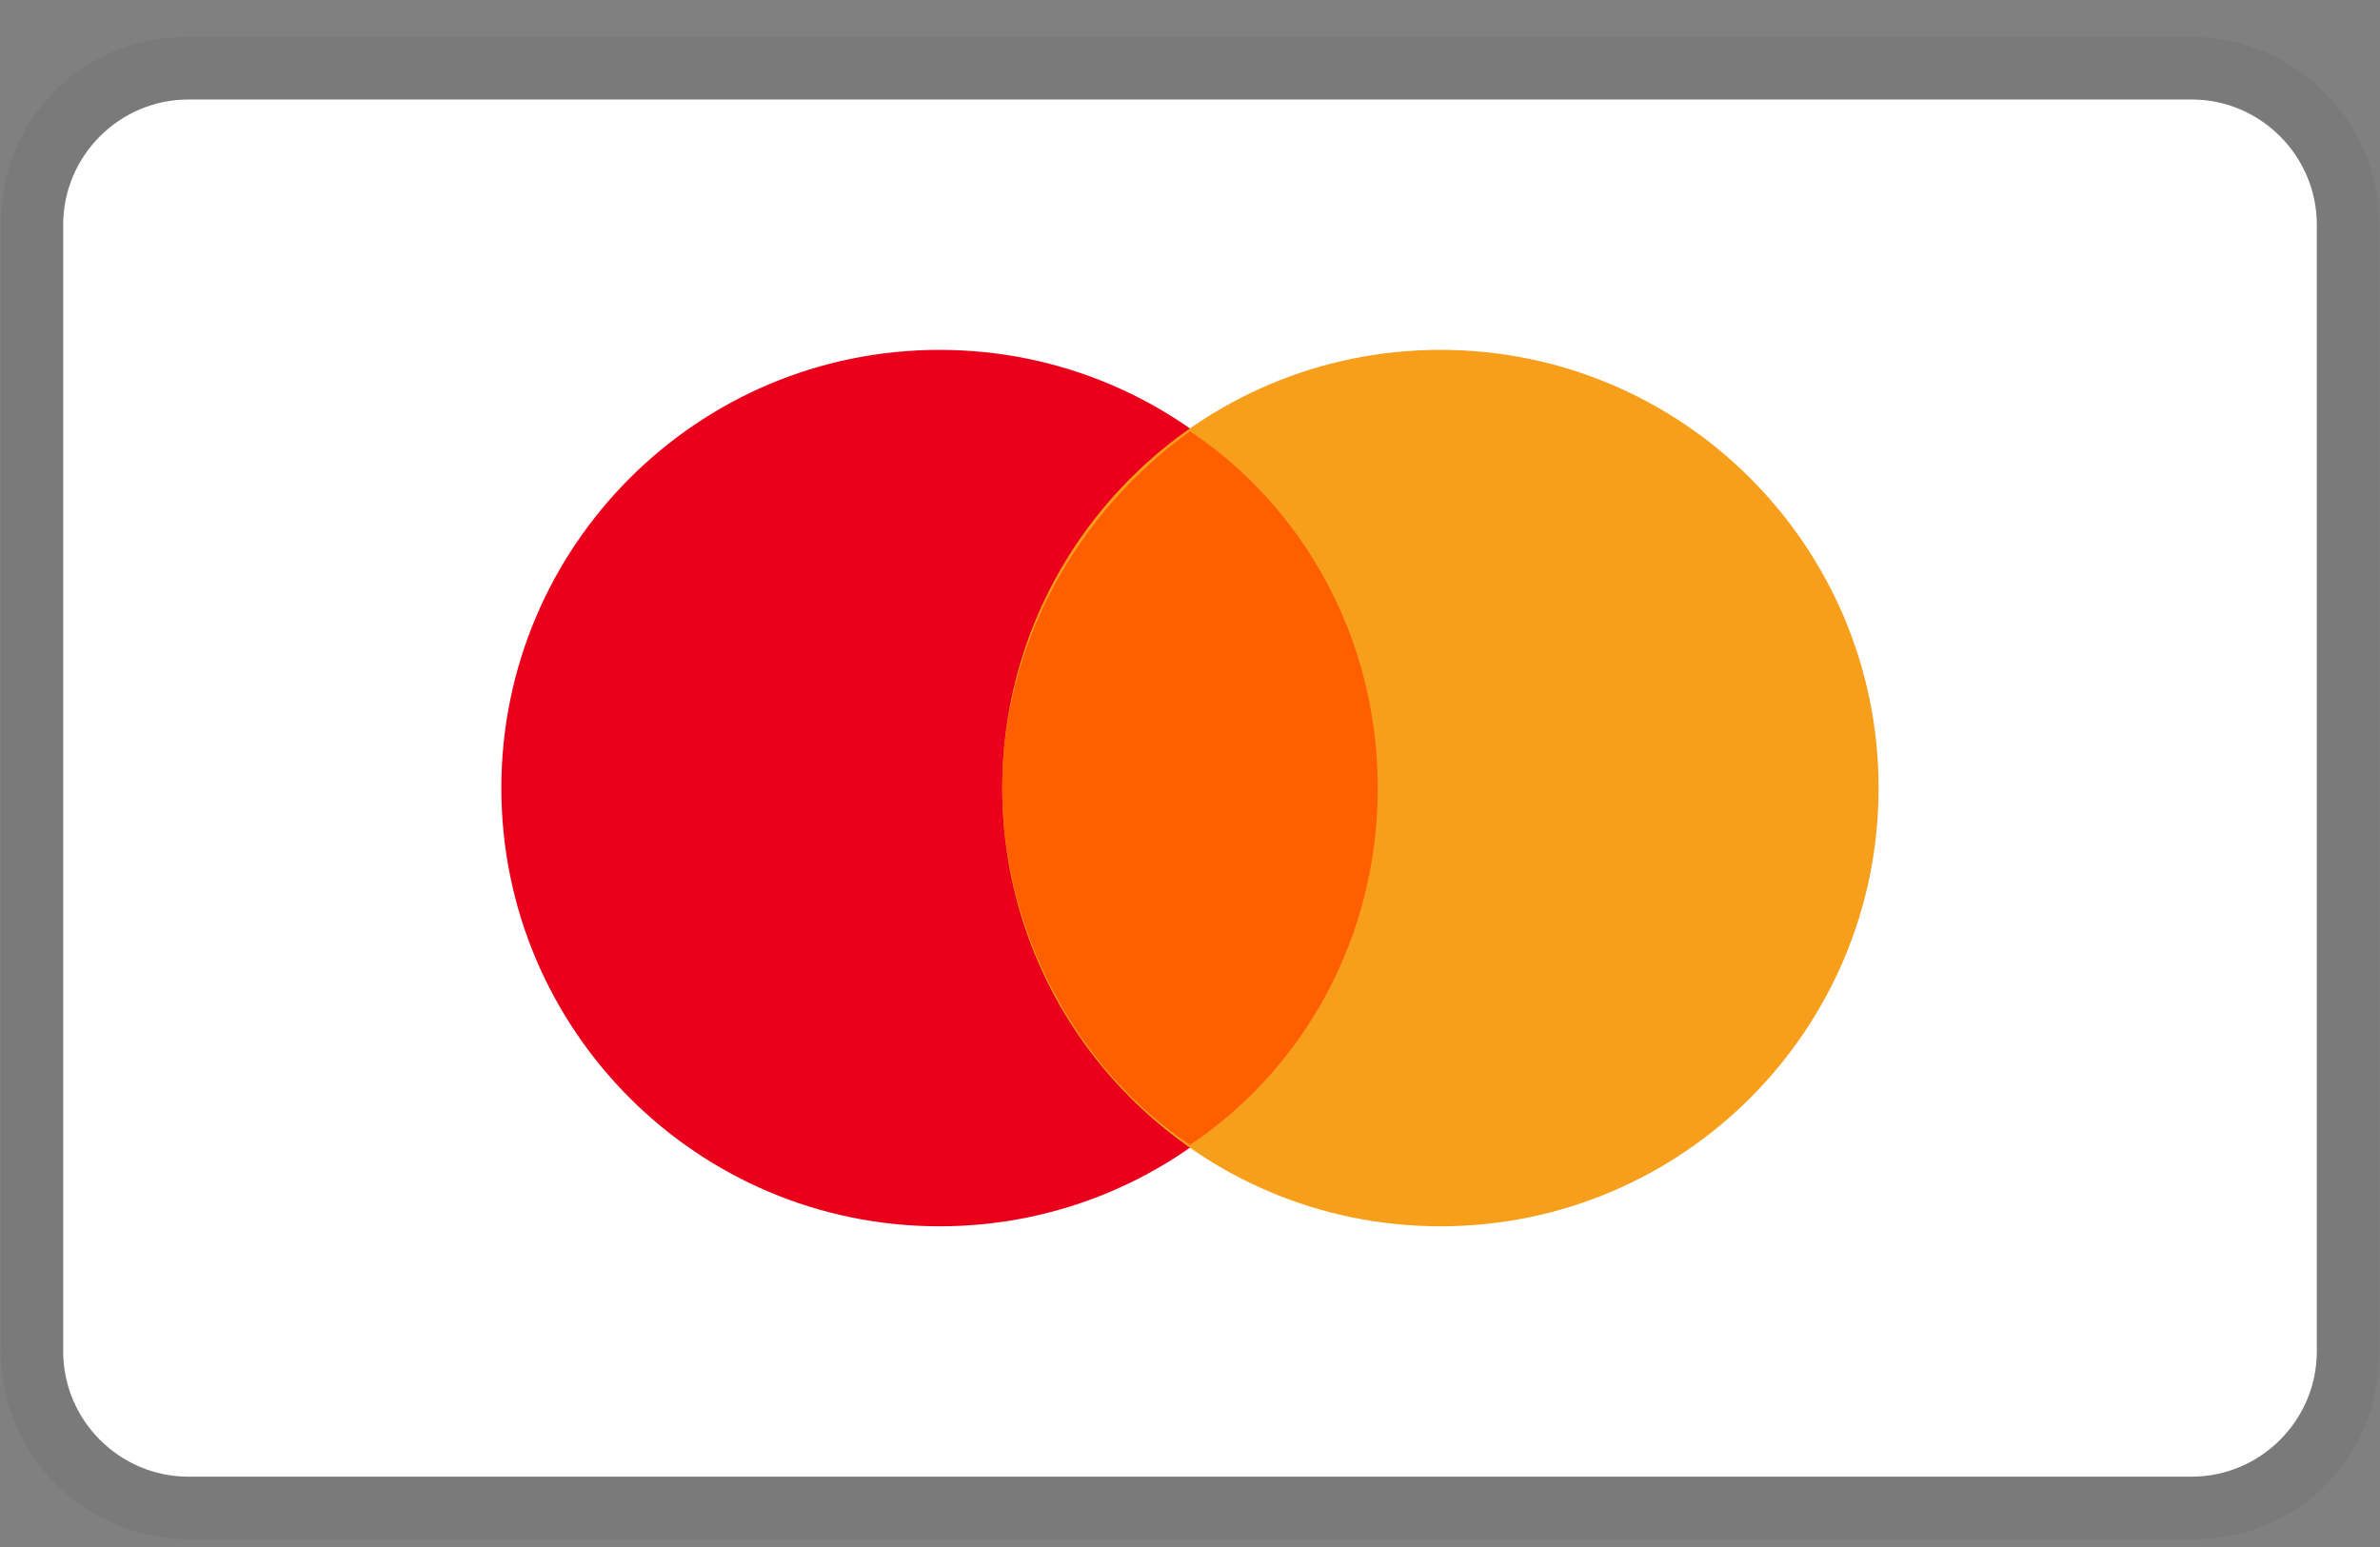
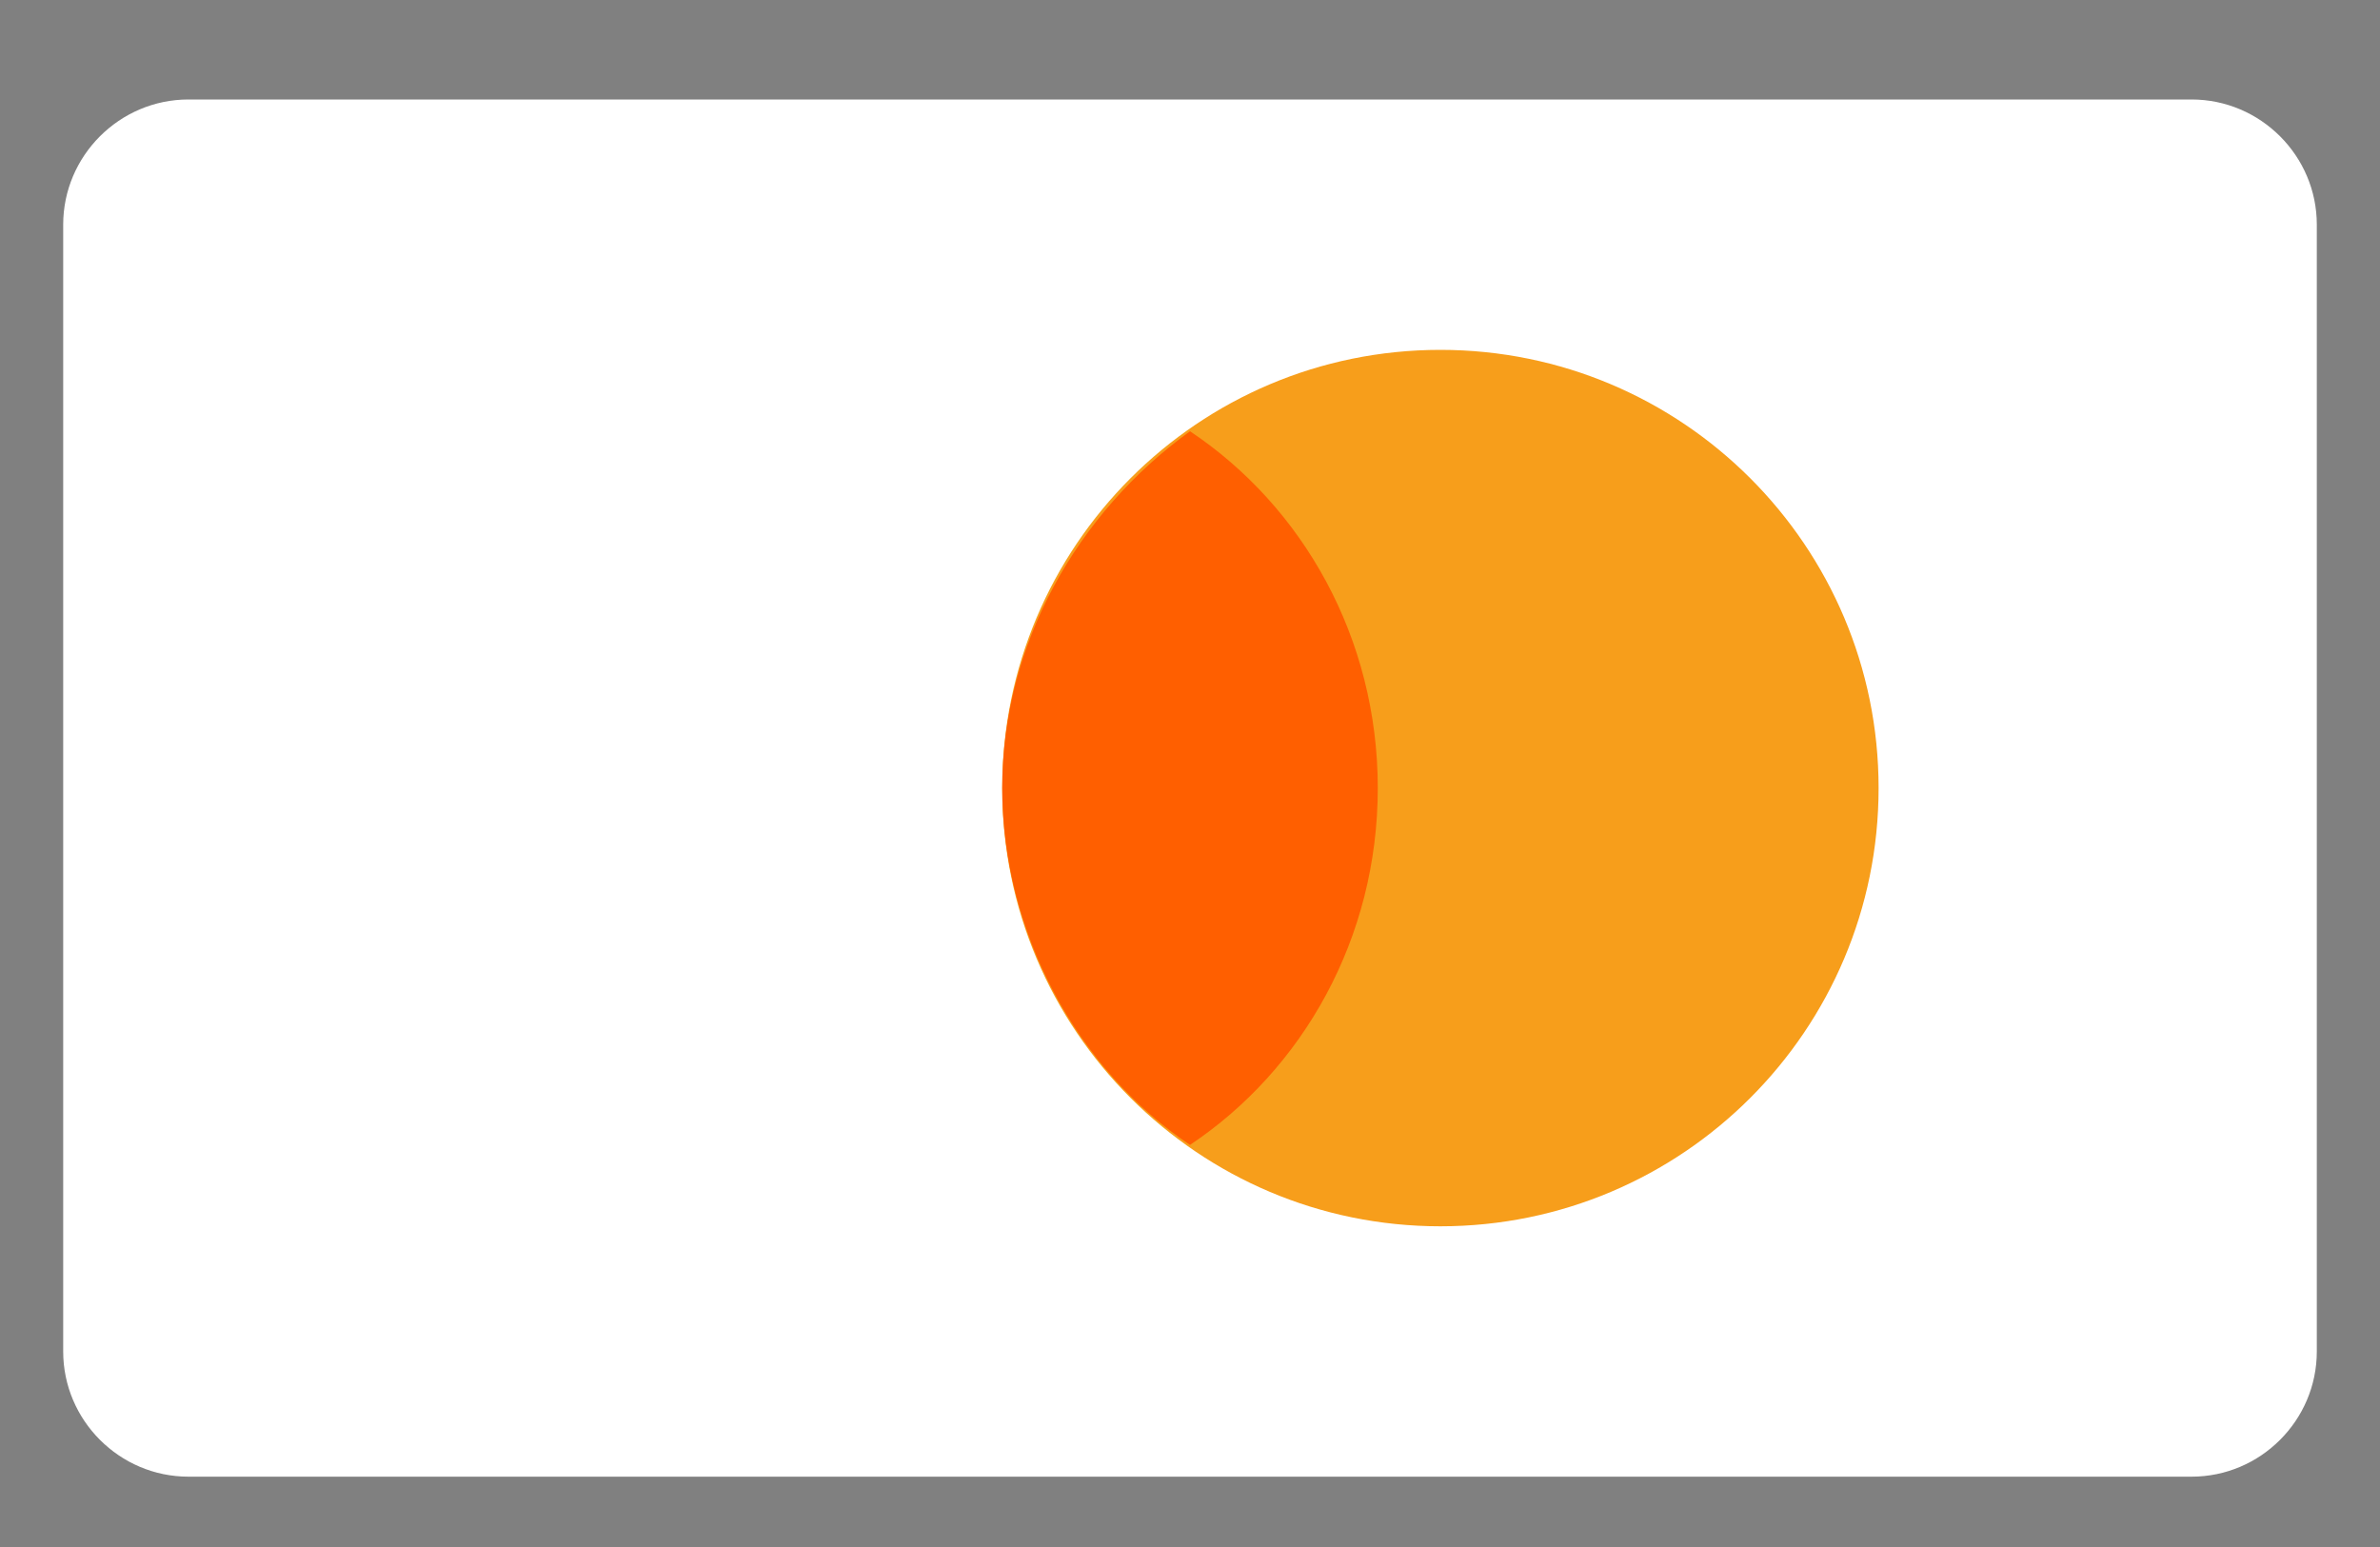
<svg xmlns="http://www.w3.org/2000/svg" width="40" height="26" viewBox="0 0 40 26" fill="none">
  <rect x="0" y="0" width="40" height="26" fill="#808080" stroke="none" />
-   <path opacity="0.07" d="M36.835 0.62H3.168C1.379 0.62 0.012 1.988 0.012 3.776V22.714C0.012 24.502 1.485 25.87 3.168 25.87H36.835C38.623 25.87 39.991 24.502 39.991 22.714V3.776C39.991 1.988 38.518 0.62 36.835 0.62Z" fill="#333333" />
  <path d="M36.833 1.672C37.991 1.672 38.938 2.619 38.938 3.776V22.713C38.938 23.871 37.991 24.818 36.833 24.818H3.167C2.009 24.818 1.062 23.871 1.062 22.713V3.776C1.062 2.619 2.009 1.672 3.167 1.672H36.833Z" fill="white" />
-   <path d="M15.79 20.61C19.858 20.61 23.155 17.312 23.155 13.245C23.155 9.178 19.858 5.88 15.79 5.88C11.723 5.88 8.426 9.178 8.426 13.245C8.426 17.312 11.723 20.61 15.79 20.61Z" fill="#EB001B" />
  <path d="M24.208 20.61C28.276 20.61 31.573 17.312 31.573 13.245C31.573 9.178 28.276 5.88 24.208 5.88C20.141 5.88 16.844 9.178 16.844 13.245C16.844 17.312 20.141 20.61 24.208 20.61Z" fill="#F79E1B" />
  <path d="M23.156 13.245C23.156 10.72 21.894 8.511 20 7.248C18.106 8.616 16.844 10.825 16.844 13.245C16.844 15.665 18.106 17.979 20 19.242C21.894 17.979 23.156 15.77 23.156 13.245Z" fill="#FF5F00" />
</svg>